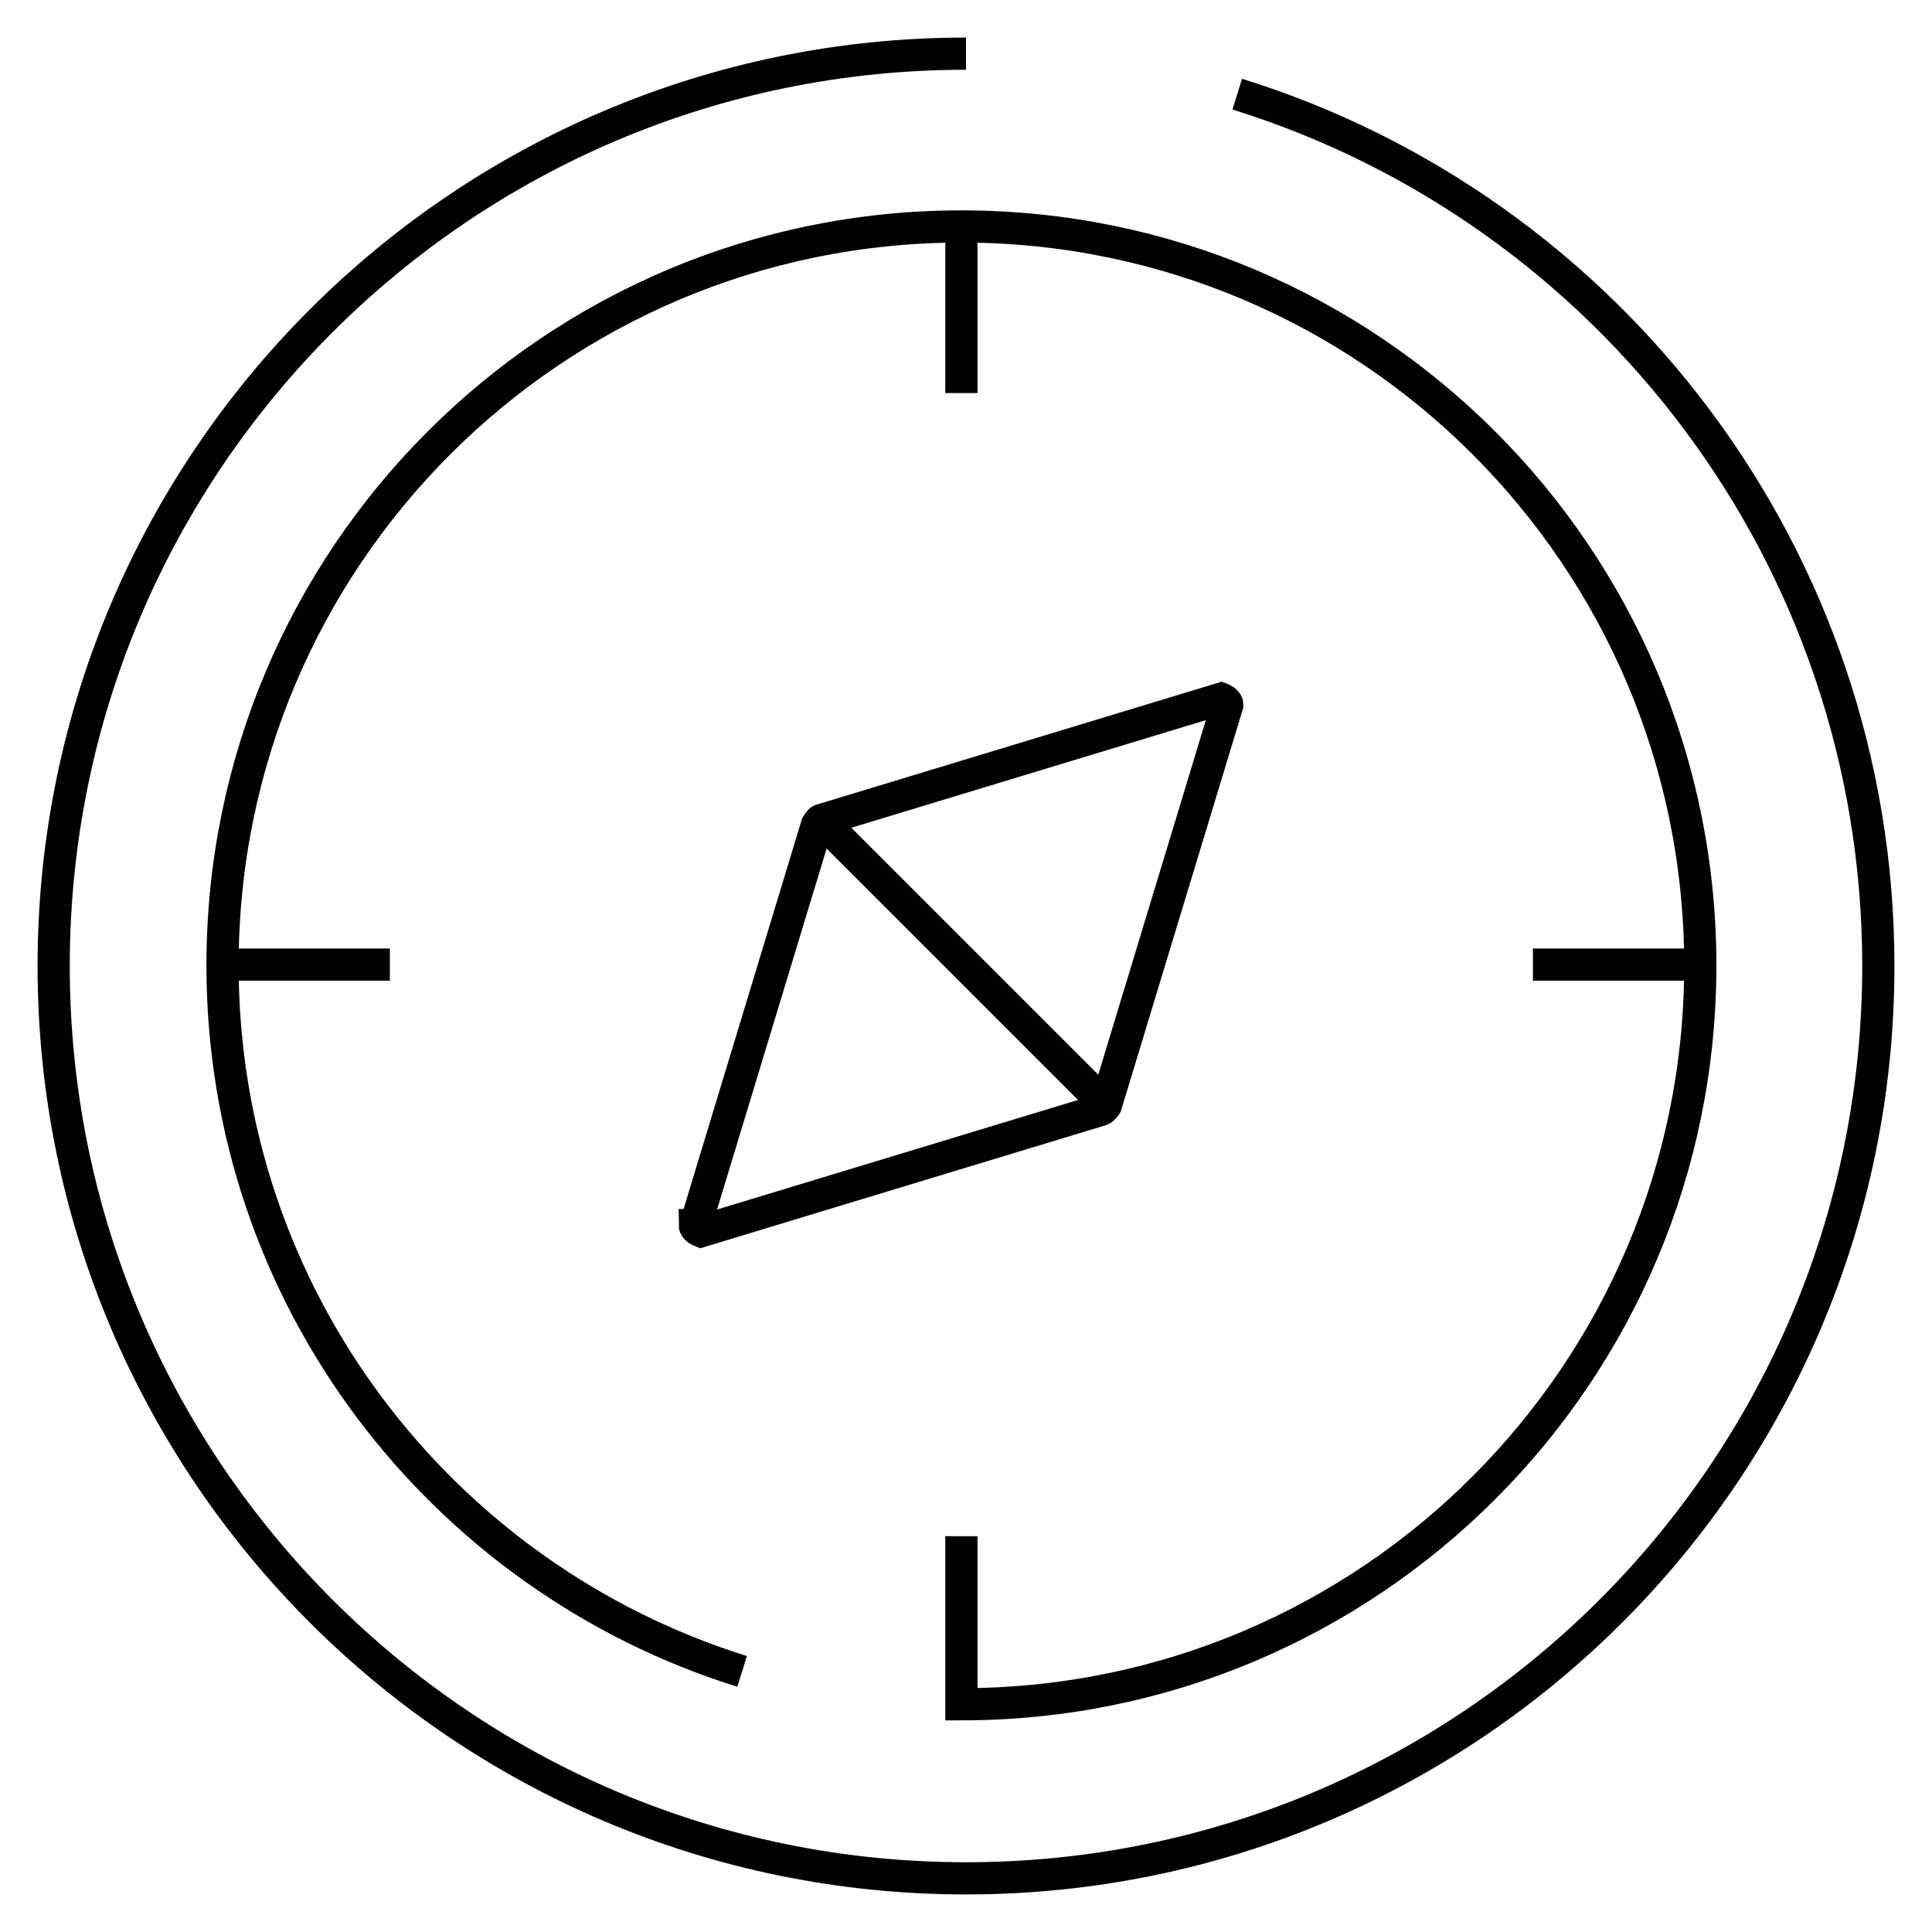
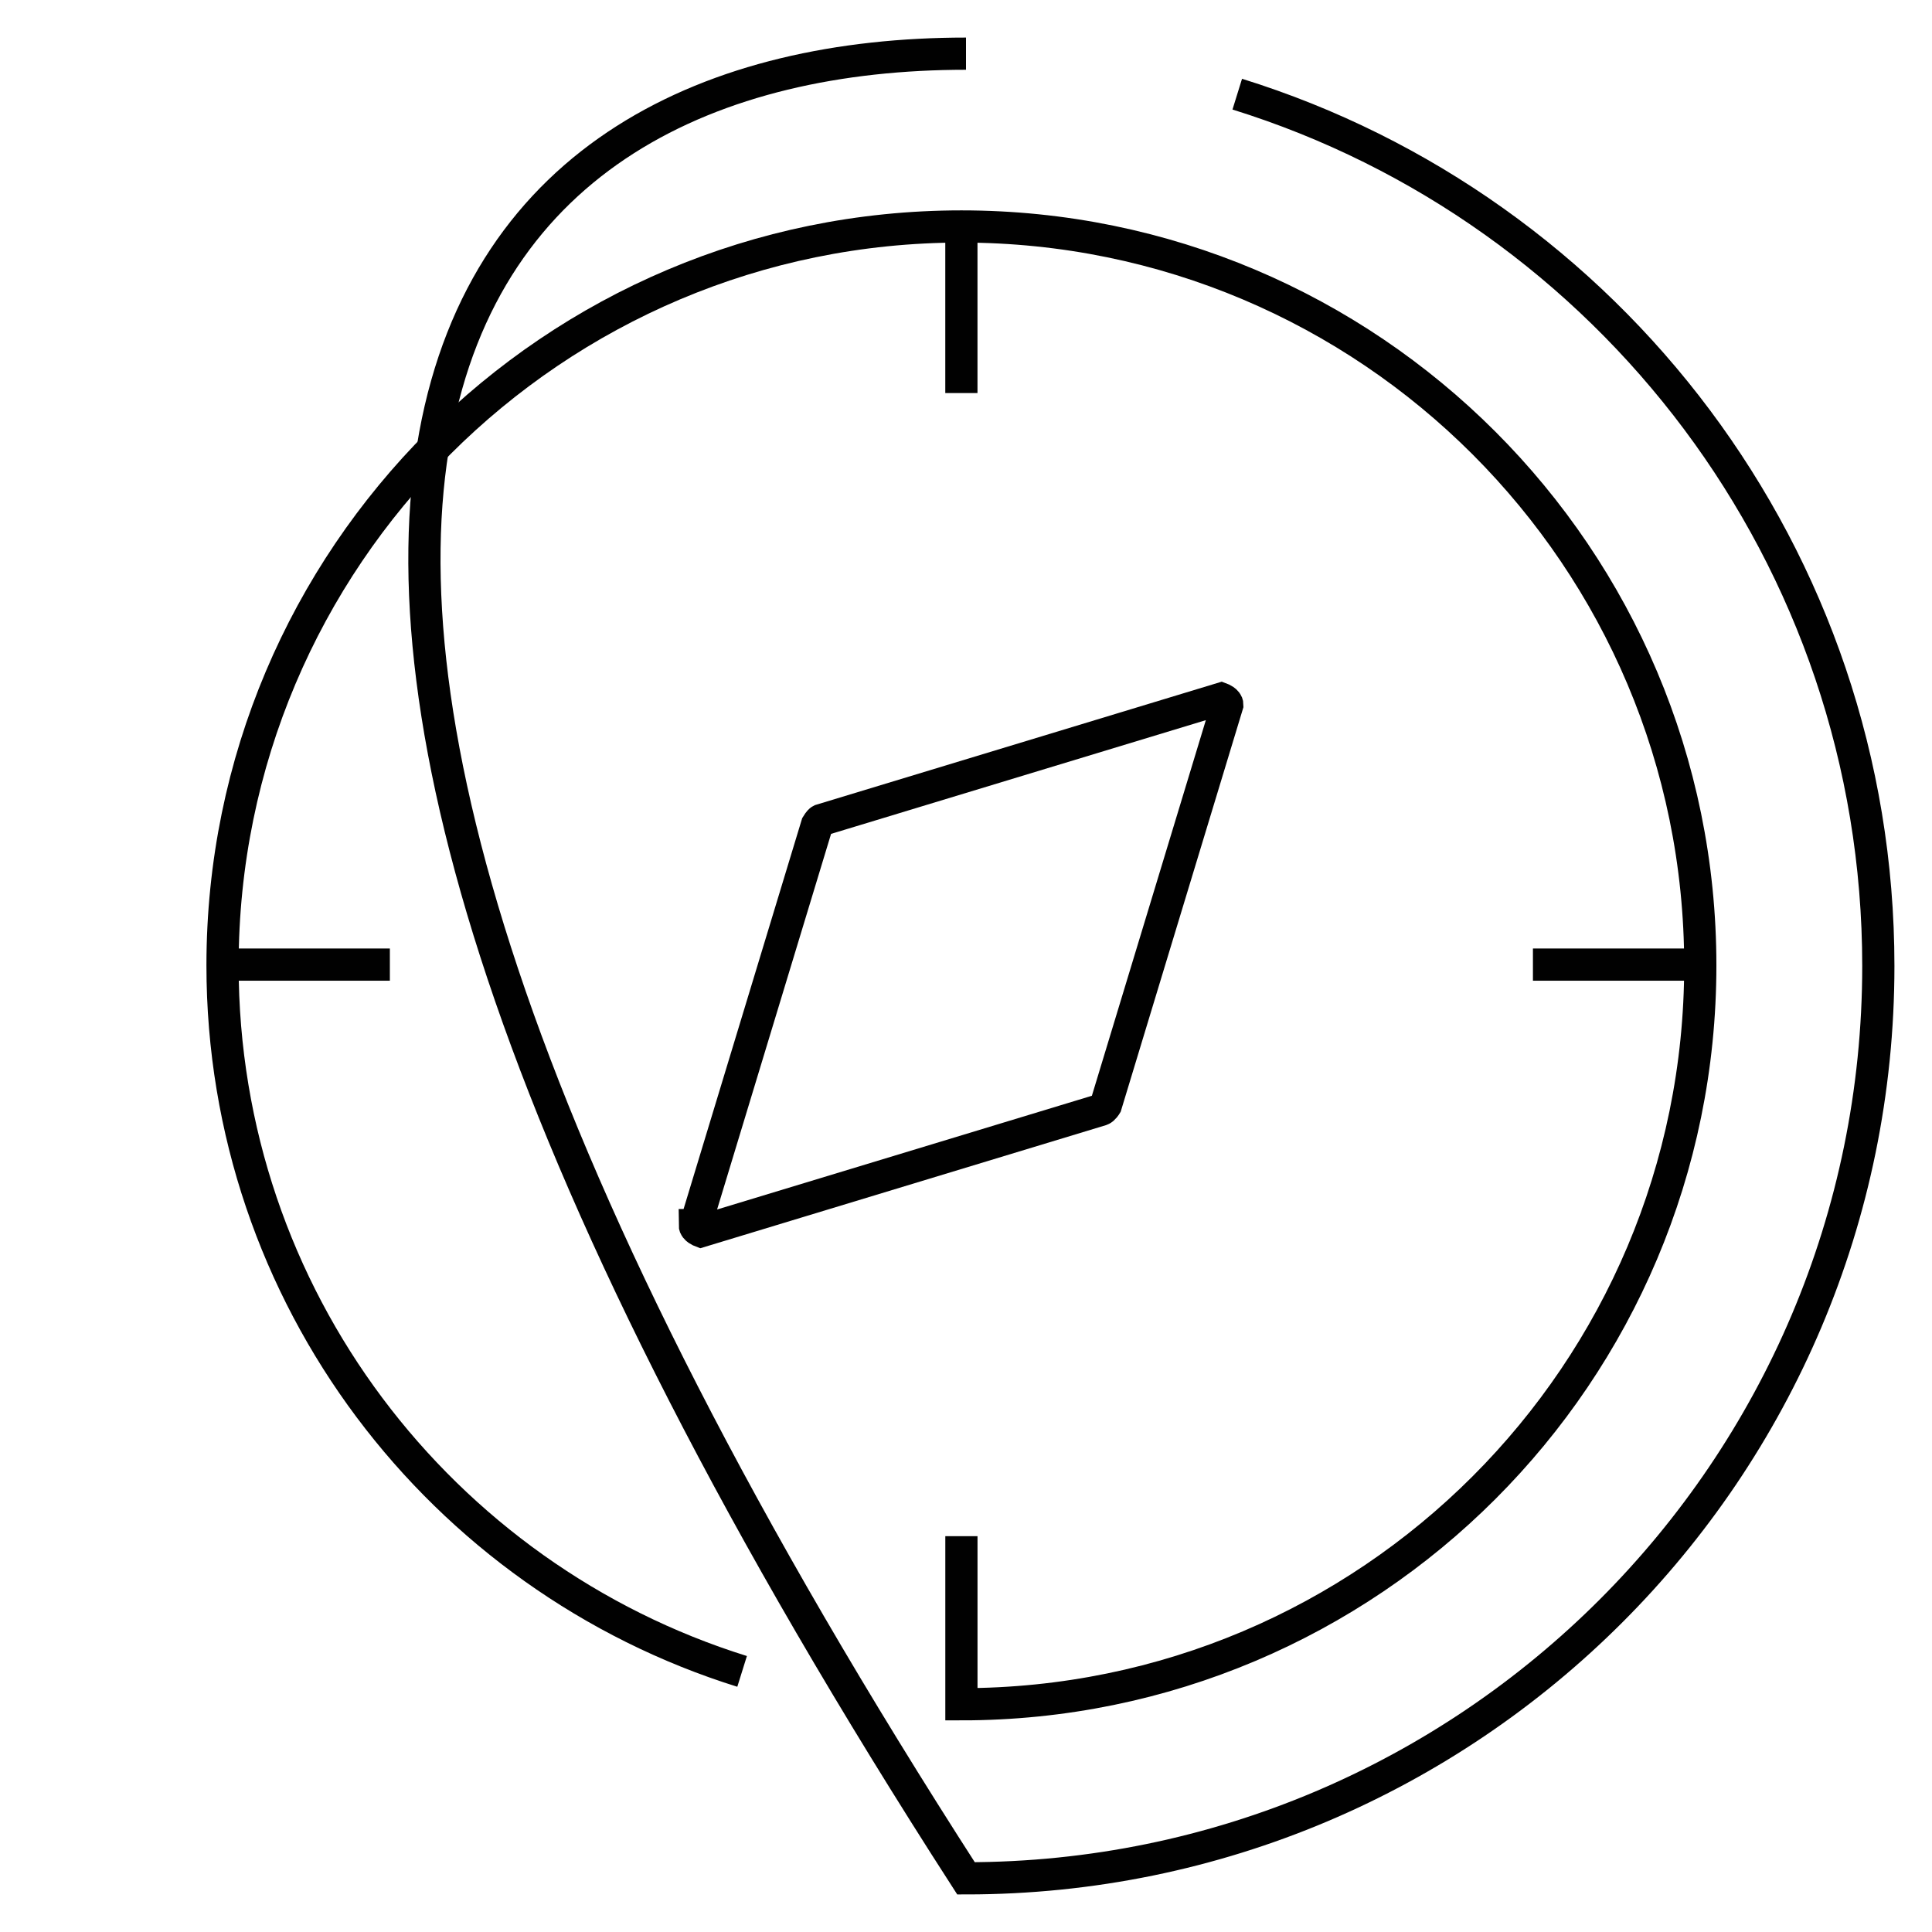
<svg xmlns="http://www.w3.org/2000/svg" width="72" height="72" viewBox="0 0 72 72" fill="none">
  <path d="M25.92 45.657L30.448 30.735C30.448 30.735 30.533 30.593 30.59 30.565L45.511 26.037C45.511 26.037 45.739 26.122 45.739 26.265L41.212 41.186C41.212 41.186 41.126 41.328 41.041 41.357L26.119 45.885C26.119 45.885 25.892 45.799 25.892 45.657H25.92Z" stroke="#010101" stroke-width="1.2" stroke-miterlimit="10" />
-   <path d="M30.618 30.587L41.211 41.18" stroke="#010101" stroke-width="1.2" stroke-miterlimit="10" />
  <path d="M35.828 8.44V14.648" stroke="#010101" stroke-width="1.2" stroke-miterlimit="10" />
  <path d="M35.829 57.248V63.513C51.035 63.513 63.365 51.182 63.365 35.977C63.365 20.77 51.035 8.44 35.829 8.44C20.623 8.44 8.293 20.77 8.293 35.977C8.293 48.335 16.437 58.786 27.656 62.288" stroke="#010101" stroke-width="1.2" stroke-miterlimit="10" />
  <path d="M63.336 35.948H57.128" stroke="#010101" stroke-width="1.2" stroke-miterlimit="10" />
  <path d="M14.529 35.948H8.321" stroke="#010101" stroke-width="1.2" stroke-miterlimit="10" />
-   <path d="M46.109 3.509C59.948 7.809 70 20.737 70 36C70 54.766 54.766 70 36 70C17.235 70 2 54.766 2 36C2 17.235 17.235 2 36 2" stroke="#010101" stroke-width="1.2" stroke-miterlimit="10" />
+   <path d="M46.109 3.509C59.948 7.809 70 20.737 70 36C70 54.766 54.766 70 36 70C2 17.235 17.235 2 36 2" stroke="#010101" stroke-width="1.2" stroke-miterlimit="10" />
</svg>